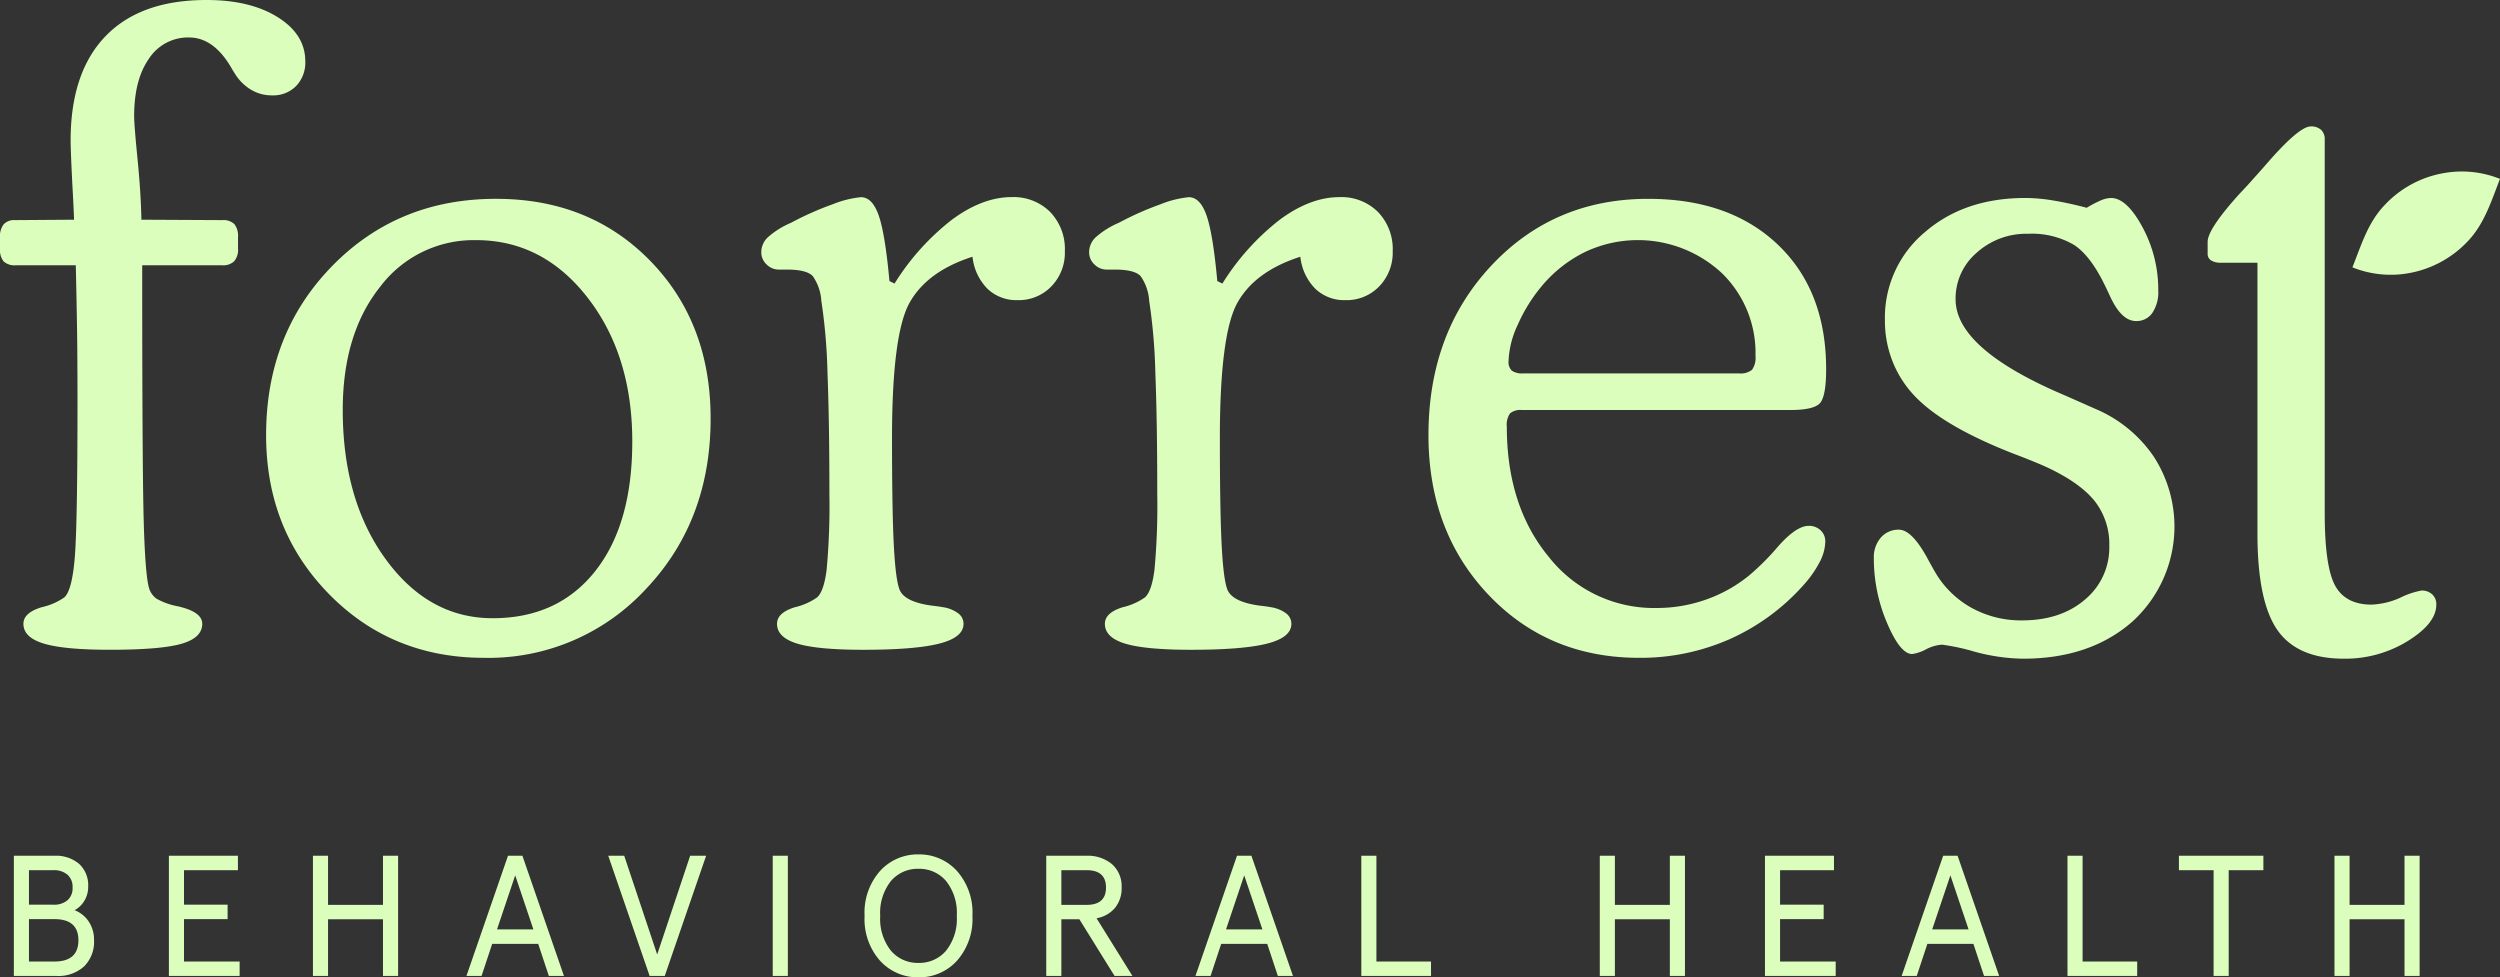
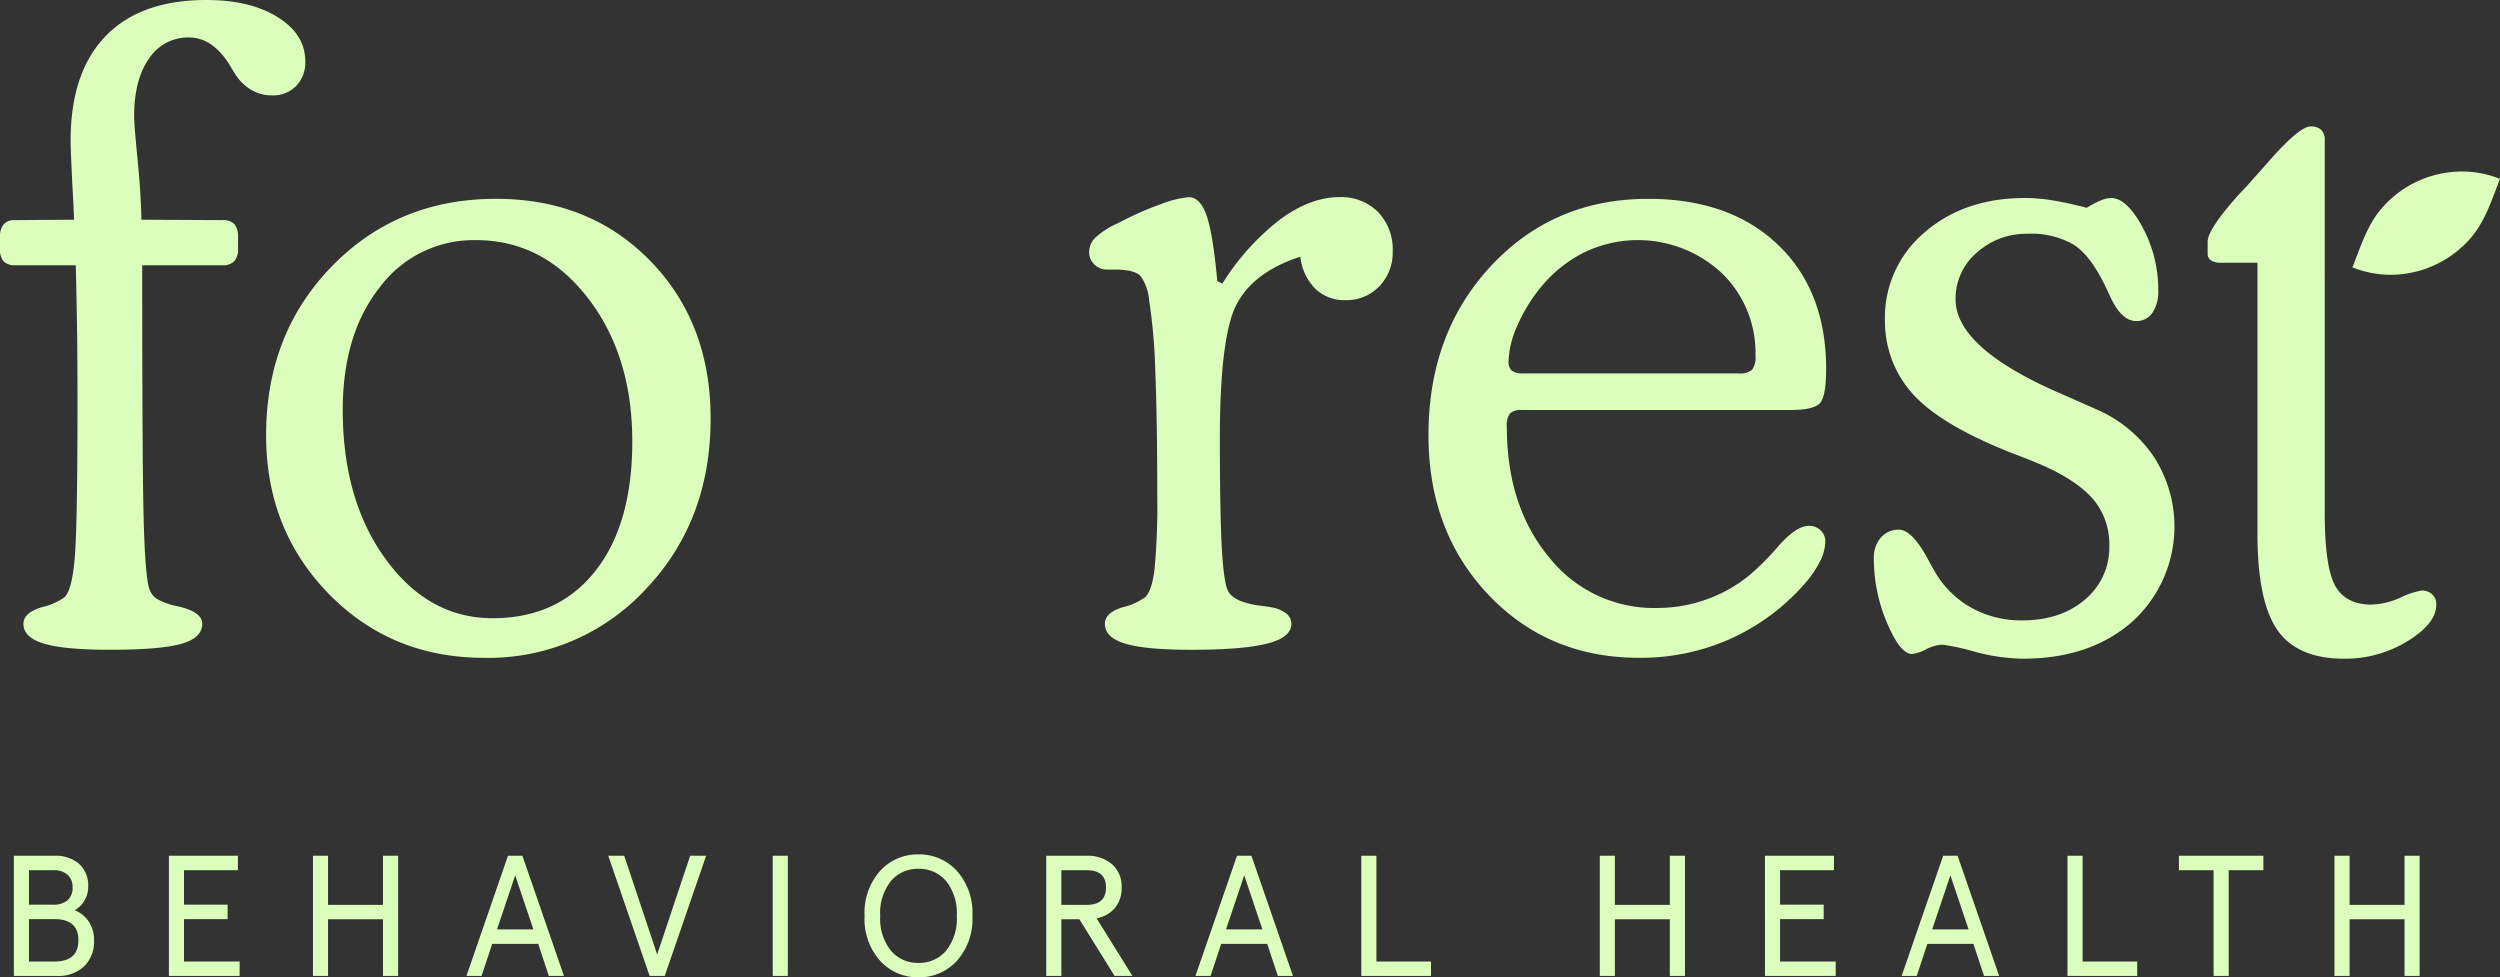
<svg xmlns="http://www.w3.org/2000/svg" width="436.823" height="170.767" viewBox="0 0 436.823 170.767">
  <rect x="0" y="0" width="436.823" height="170.767" fill="#333333" stroke="none" />
  <g id="Group_192" data-name="Group 192" transform="translate(-781.31 -411)">
    <g id="Group_3" data-name="Group 3" transform="translate(66.352 28.648)">
      <path id="Path_23" data-name="Path 23" d="M-423.27-21h7.08a6.224,6.224,0,0,1,4.335,1.425A5.087,5.087,0,0,1-410.28-15.6a4.644,4.644,0,0,1-.66,2.445,4.474,4.474,0,0,1-1.71,1.665,5.294,5.294,0,0,1,2.475,2,5.708,5.708,0,0,1,.915,3.255A6.032,6.032,0,0,1-411-1.665,6.657,6.657,0,0,1-415.8,0h-7.47Zm2.64,11.07v7.41h4.44q4.2,0,4.2-3.72,0-3.69-4.2-3.69Zm4.29-8.55h-4.29v6.03h4.29a3.629,3.629,0,0,0,2.43-.765,2.77,2.77,0,0,0,.9-2.235,2.816,2.816,0,0,0-.9-2.25A3.583,3.583,0,0,0-416.34-18.48ZM-396.18-21h12.06v2.52h-9.42v6.03h7.62v2.52h-7.62v7.41h9.72V0h-12.36Zm37.41,0h2.64V0h-2.64V-9.9h-9.6V0h-2.64V-21h2.64v8.58h9.6Zm14.58,21,7.26-21h2.52l7.26,21h-2.64l-1.86-5.61h-8.04L-341.55,0Zm5.34-8.13h6.36l-3.18-9.45ZM-305.1-21h2.79l-7.23,21h-2.64l-7.23-21h2.79l5.76,17.25Zm14.43,0h2.64V0h-2.64Zm18.78,2.625a8.883,8.883,0,0,1,6.69-2.865,8.883,8.883,0,0,1,6.69,2.865,10.948,10.948,0,0,1,2.73,7.875,10.948,10.948,0,0,1-2.73,7.875A8.883,8.883,0,0,1-265.2.24a8.883,8.883,0,0,1-6.69-2.865,10.948,10.948,0,0,1-2.73-7.875A10.948,10.948,0,0,1-271.89-18.375Zm11.505,1.785a6.124,6.124,0,0,0-4.815-2.13,6.124,6.124,0,0,0-4.815,2.13,8.931,8.931,0,0,0-1.875,6.09,8.931,8.931,0,0,0,1.875,6.09A6.124,6.124,0,0,0-265.2-2.28a6.124,6.124,0,0,0,4.815-2.13,8.931,8.931,0,0,0,1.875-6.09A8.931,8.931,0,0,0-260.385-16.59ZM-230.94,0l-6.15-9.9h-3.15V0h-2.64V-21h6.99a6.591,6.591,0,0,1,4.5,1.47,5.136,5.136,0,0,1,1.68,4.08,5.388,5.388,0,0,1-1.155,3.555,5.427,5.427,0,0,1-3.225,1.815L-227.82,0Zm-4.89-18.48h-4.41v6.06h4.41q3.39,0,3.39-3.03T-235.83-18.48ZM-216.81,0l7.26-21h2.52l7.26,21h-2.64l-1.86-5.61h-8.04L-214.17,0Zm5.34-8.13h6.36l-3.18-9.45ZM-187.83-21h2.64V-2.52h9.54V0h-12.18Zm53.91,0h2.64V0h-2.64V-9.9h-9.6V0h-2.64V-21h2.64v8.58h9.6Zm16.62,0h12.06v2.52h-9.42v6.03h7.62v2.52h-7.62v7.41h9.72V0H-117.3ZM-93.42,0l7.26-21h2.52l7.26,21h-2.64l-1.86-5.61h-8.04L-90.78,0Zm5.34-8.13h6.36l-3.18-9.45ZM-64.44-21h2.64V-2.52h9.54V0H-64.44Zm19.47,2.52V-21h14.76v2.52h-6.06V0h-2.64V-18.48ZM-5.55-21h2.64V0H-5.55V-9.9h-9.6V0h-2.64V-21h2.64v8.58h9.6Z" transform="translate(1140.648 552.879)" fill="#dcfebc" />
      <path id="Path_8" data-name="Path 8" d="M13.242,46.348H2.752a2.817,2.817,0,0,1-2.119-.67A3.2,3.2,0,0,1,0,43.447V41.438a3.379,3.379,0,0,1,.632-2.232A2.449,2.449,0,0,1,2.6,38.462l10.341-.074q-.075-2.232-.3-6.175-.3-6.027-.3-7.663,0-11.9,6.1-18.227T36.082,0q7.661,0,12.461,3.013t4.8,7.7a5.9,5.9,0,0,1-1.6,4.314,5.613,5.613,0,0,1-4.2,1.637,7.028,7.028,0,0,1-3.645-.967A8.326,8.326,0,0,1,41.14,13.02q-.3-.448-.818-1.34-3.051-5.133-7.29-5.133a8.143,8.143,0,0,0-6.993,3.684q-2.6,3.68-2.6,10.08,0,1.489.595,7.514t.67,10.564l14.134.074a2.735,2.735,0,0,1,2.121.707,3.363,3.363,0,0,1,.632,2.27v2.009a3.1,3.1,0,0,1-.669,2.195,2.749,2.749,0,0,1-2.084.707H24.848q0,35.116.261,44.6t.93,11.792a3.493,3.493,0,0,0,1.3,1.86,11.953,11.953,0,0,0,3.757,1.34,1.254,1.254,0,0,1,.3.074q3.942.967,3.943,2.975,0,2.456-3.645,3.5t-12.5,1.041q-7.961,0-11.531-1.078t-3.571-3.46q0-1.933,3.2-2.9a11.149,11.149,0,0,0,3.943-1.711q1.34-1.188,1.823-6.881t.483-27.341q0-4.239-.037-9.114t-.261-14.692" transform="translate(714.958 382.352)" fill="#dcfebc" />
      <path id="Path_9" data-name="Path 9" d="M44.556,74.581q0-17.7,11.494-29.5t28.68-11.791q16.366,0,26.932,10.824T122.225,71.68q0,17.93-11.382,29.869a37.388,37.388,0,0,1-28.2,11.941q-16.219,0-27.155-11.2T44.556,74.581m13.391-4.389q0,15.773,7.514,26.076t18.674,10.3q11.382,0,17.892-8.183t6.51-22.691q0-15.1-7.812-25.145T81.232,40.508a20.476,20.476,0,0,0-16.775,8.183q-6.51,8.185-6.51,21.5" transform="translate(716.899 383.803)" fill="#dcfebc" />
-       <path id="Path_10" data-name="Path 10" d="M150.75,48.109a42.458,42.458,0,0,1,10.081-11.2q5.318-3.907,10.377-3.906a9.034,9.034,0,0,1,6.733,2.6,9.329,9.329,0,0,1,2.567,6.845,8.454,8.454,0,0,1-2.344,6.137,7.883,7.883,0,0,1-5.914,2.418A7.3,7.3,0,0,1,166.968,49a9.349,9.349,0,0,1-2.6-5.579q-7.886,2.53-10.973,8t-3.088,23.7q0,13.689.373,19.752t1.19,7.18q1.116,1.711,5.208,2.306,1.338.149,2.157.3a5.981,5.981,0,0,1,2.6,1.041,2.263,2.263,0,0,1,.967,1.86q0,2.381-4.241,3.459t-13.242,1.079q-8.035,0-11.569-1.079t-3.534-3.459q0-1.933,3.124-2.9a11.017,11.017,0,0,0,3.869-1.711q1.19-1.041,1.674-4.836a121.579,121.579,0,0,0,.484-13.242q0-12.8-.335-21.241a98.593,98.593,0,0,0-1.079-12.534,8.35,8.35,0,0,0-1.488-4.279q-1.043-1.151-4.537-1.153h-1.414a2.976,2.976,0,0,1-2.119-.892,2.876,2.876,0,0,1-.93-2.157,3.61,3.61,0,0,1,1.116-2.566,14.8,14.8,0,0,1,4.092-2.567,53.364,53.364,0,0,1,7.29-3.236,17.766,17.766,0,0,1,4.91-1.228q2.008,0,3.124,3.236t1.861,11.42Z" transform="translate(720.512 383.79)" fill="#dcfebc" />
      <path id="Path_11" data-name="Path 11" d="M205.643,48.109a42.458,42.458,0,0,1,10.081-11.2Q221.042,33,226.1,33.006a9.034,9.034,0,0,1,6.733,2.6,9.329,9.329,0,0,1,2.567,6.845,8.454,8.454,0,0,1-2.344,6.137,7.883,7.883,0,0,1-5.914,2.418A7.3,7.3,0,0,1,221.861,49a9.348,9.348,0,0,1-2.6-5.579q-7.886,2.53-10.973,8t-3.088,23.7q0,13.689.373,19.752t1.19,7.18q1.116,1.711,5.208,2.306,1.338.149,2.157.3a5.98,5.98,0,0,1,2.6,1.041,2.263,2.263,0,0,1,.967,1.86q0,2.381-4.241,3.459t-13.242,1.079q-8.035,0-11.569-1.079t-3.534-3.459q0-1.933,3.124-2.9a11.017,11.017,0,0,0,3.869-1.711q1.19-1.041,1.674-4.836a121.587,121.587,0,0,0,.484-13.242q0-12.8-.335-21.241a98.592,98.592,0,0,0-1.079-12.534,8.35,8.35,0,0,0-1.488-4.279q-1.043-1.151-4.537-1.153h-1.414a2.976,2.976,0,0,1-2.12-.892,2.876,2.876,0,0,1-.93-2.157,3.61,3.61,0,0,1,1.116-2.566,14.8,14.8,0,0,1,4.092-2.567,53.364,53.364,0,0,1,7.29-3.236,17.766,17.766,0,0,1,4.91-1.228q2.008,0,3.124,3.236t1.861,11.42Z" transform="translate(722.904 383.79)" fill="#dcfebc" />
      <path id="Path_12" data-name="Path 12" d="M302.41,70.192H255.467a2.764,2.764,0,0,0-2.046.595,3.471,3.471,0,0,0-.557,2.306q0,13.913,7.364,22.8a23.36,23.36,0,0,0,18.822,8.89,25.755,25.755,0,0,0,8.668-1.488,24.965,24.965,0,0,0,7.625-4.314A44.154,44.154,0,0,0,300.291,94q3.16-3.571,5.319-3.571a2.9,2.9,0,0,1,2.083.783,2.609,2.609,0,0,1,.818,1.97,8.05,8.05,0,0,1-1,3.608,19.441,19.441,0,0,1-2.865,4.055,37.928,37.928,0,0,1-12.908,9.412A38.53,38.53,0,0,1,276,113.49q-15.921,0-26.373-11.048t-10.452-27.86q0-17.855,10.936-29.573t27.452-11.717q14.284,0,22.69,8.036T308.66,63.05q0,4.464-.967,5.8t-5.283,1.339m-46.646-6.4h37.644a3.164,3.164,0,0,0,2.306-.632,3.606,3.606,0,0,0,.6-2.418,19.434,19.434,0,0,0-5.877-14.469,21.551,21.551,0,0,0-23.919-3.683,23.088,23.088,0,0,0-7.551,5.952,28.251,28.251,0,0,0-4.2,6.77,16.177,16.177,0,0,0-1.6,6.324,2.118,2.118,0,0,0,.558,1.673,3.187,3.187,0,0,0,2.045.484" transform="translate(725.379 383.803)" fill="#dcfebc" />
      <path id="Path_13" data-name="Path 13" d="M350.941,34.86a19.345,19.345,0,0,1,2.492-1.3,4.784,4.784,0,0,1,1.748-.409q2.752,0,5.506,5.1a22.886,22.886,0,0,1,2.753,11.047,6.536,6.536,0,0,1-1.041,3.943,3.327,3.327,0,0,1-2.827,1.414q-2.606,0-4.613-4.463-.448-.967-.67-1.414-2.6-5.505-5.58-7.44a14.6,14.6,0,0,0-8.034-1.934,12.938,12.938,0,0,0-8.965,3.31,10.534,10.534,0,0,0-3.682,8.146q0,8.631,18.822,16.665,3.719,1.637,5.728,2.53a23.225,23.225,0,0,1,10.081,8.294,22.442,22.442,0,0,1-3.757,28.829q-7.365,6.473-19.119,6.472a33.884,33.884,0,0,1-8.444-1.228,37.042,37.042,0,0,0-5.692-1.226,7.092,7.092,0,0,0-2.789.818,7.2,7.2,0,0,1-2.419.818q-2.084,0-4.389-5.431a28.649,28.649,0,0,1-2.306-11.308,5.218,5.218,0,0,1,1.228-3.609,4.043,4.043,0,0,1,3.162-1.375q2.155,0,4.761,4.612.966,1.786,1.488,2.679a16.723,16.723,0,0,0,6.362,6.323,17.85,17.85,0,0,0,8.889,2.232q6.769,0,11.011-3.645a11.794,11.794,0,0,0,4.24-9.373,12.182,12.182,0,0,0-2.454-7.7q-2.456-3.16-8.034-5.84-2.01-.966-6.324-2.6-11.382-4.464-16.441-9.3a18.841,18.841,0,0,1-4.426-6.324,19.269,19.269,0,0,1-1.526-7.663A19.428,19.428,0,0,1,322.6,39.176q6.919-6.027,17.631-6.027a30.061,30.061,0,0,1,4.91.447q2.678.446,5.8,1.265" transform="translate(728.629 383.796)" fill="#dcfebc" />
      <path id="Path_14" data-name="Path 14" d="M390.092,47.435V88.724q0,9.375,1.822,12.686t6.362,3.31a13.339,13.339,0,0,0,5.058-1.227,14.067,14.067,0,0,1,3.646-1.228,2.645,2.645,0,0,1,1.9.67,2.345,2.345,0,0,1,.708,1.786q0,3.273-4.985,6.361a20.775,20.775,0,0,1-11.159,3.087q-8.11,0-11.606-4.984t-3.5-16.813V44.979h-6.4a3,3,0,0,1-1.71-.408,1.317,1.317,0,0,1-.595-1.154V41.334q0-2.231,5.579-8.406,1.636-1.711,2.456-2.679.892-.966,2.38-2.678,5.579-6.4,7.588-6.4a2.57,2.57,0,0,1,1.824.595,2.246,2.246,0,0,1,.631,1.711V47.435Z" transform="translate(731.064 383.275)" fill="#dcfebc" />
      <path id="Path_15" data-name="Path 15" d="M391.875,45.459c1.533-3.833,2.663-7.718,5.514-10.752a18.451,18.451,0,0,1,10.3-5.685,17.9,17.9,0,0,1,9.97.983c-1.557,3.98-2.774,8.041-5.872,11.15a18.561,18.561,0,0,1-10.263,5.358,17.866,17.866,0,0,1-9.65-1.053" transform="translate(734.12 383.603)" fill="#dcfebc" />
    </g>
  </g>
</svg>